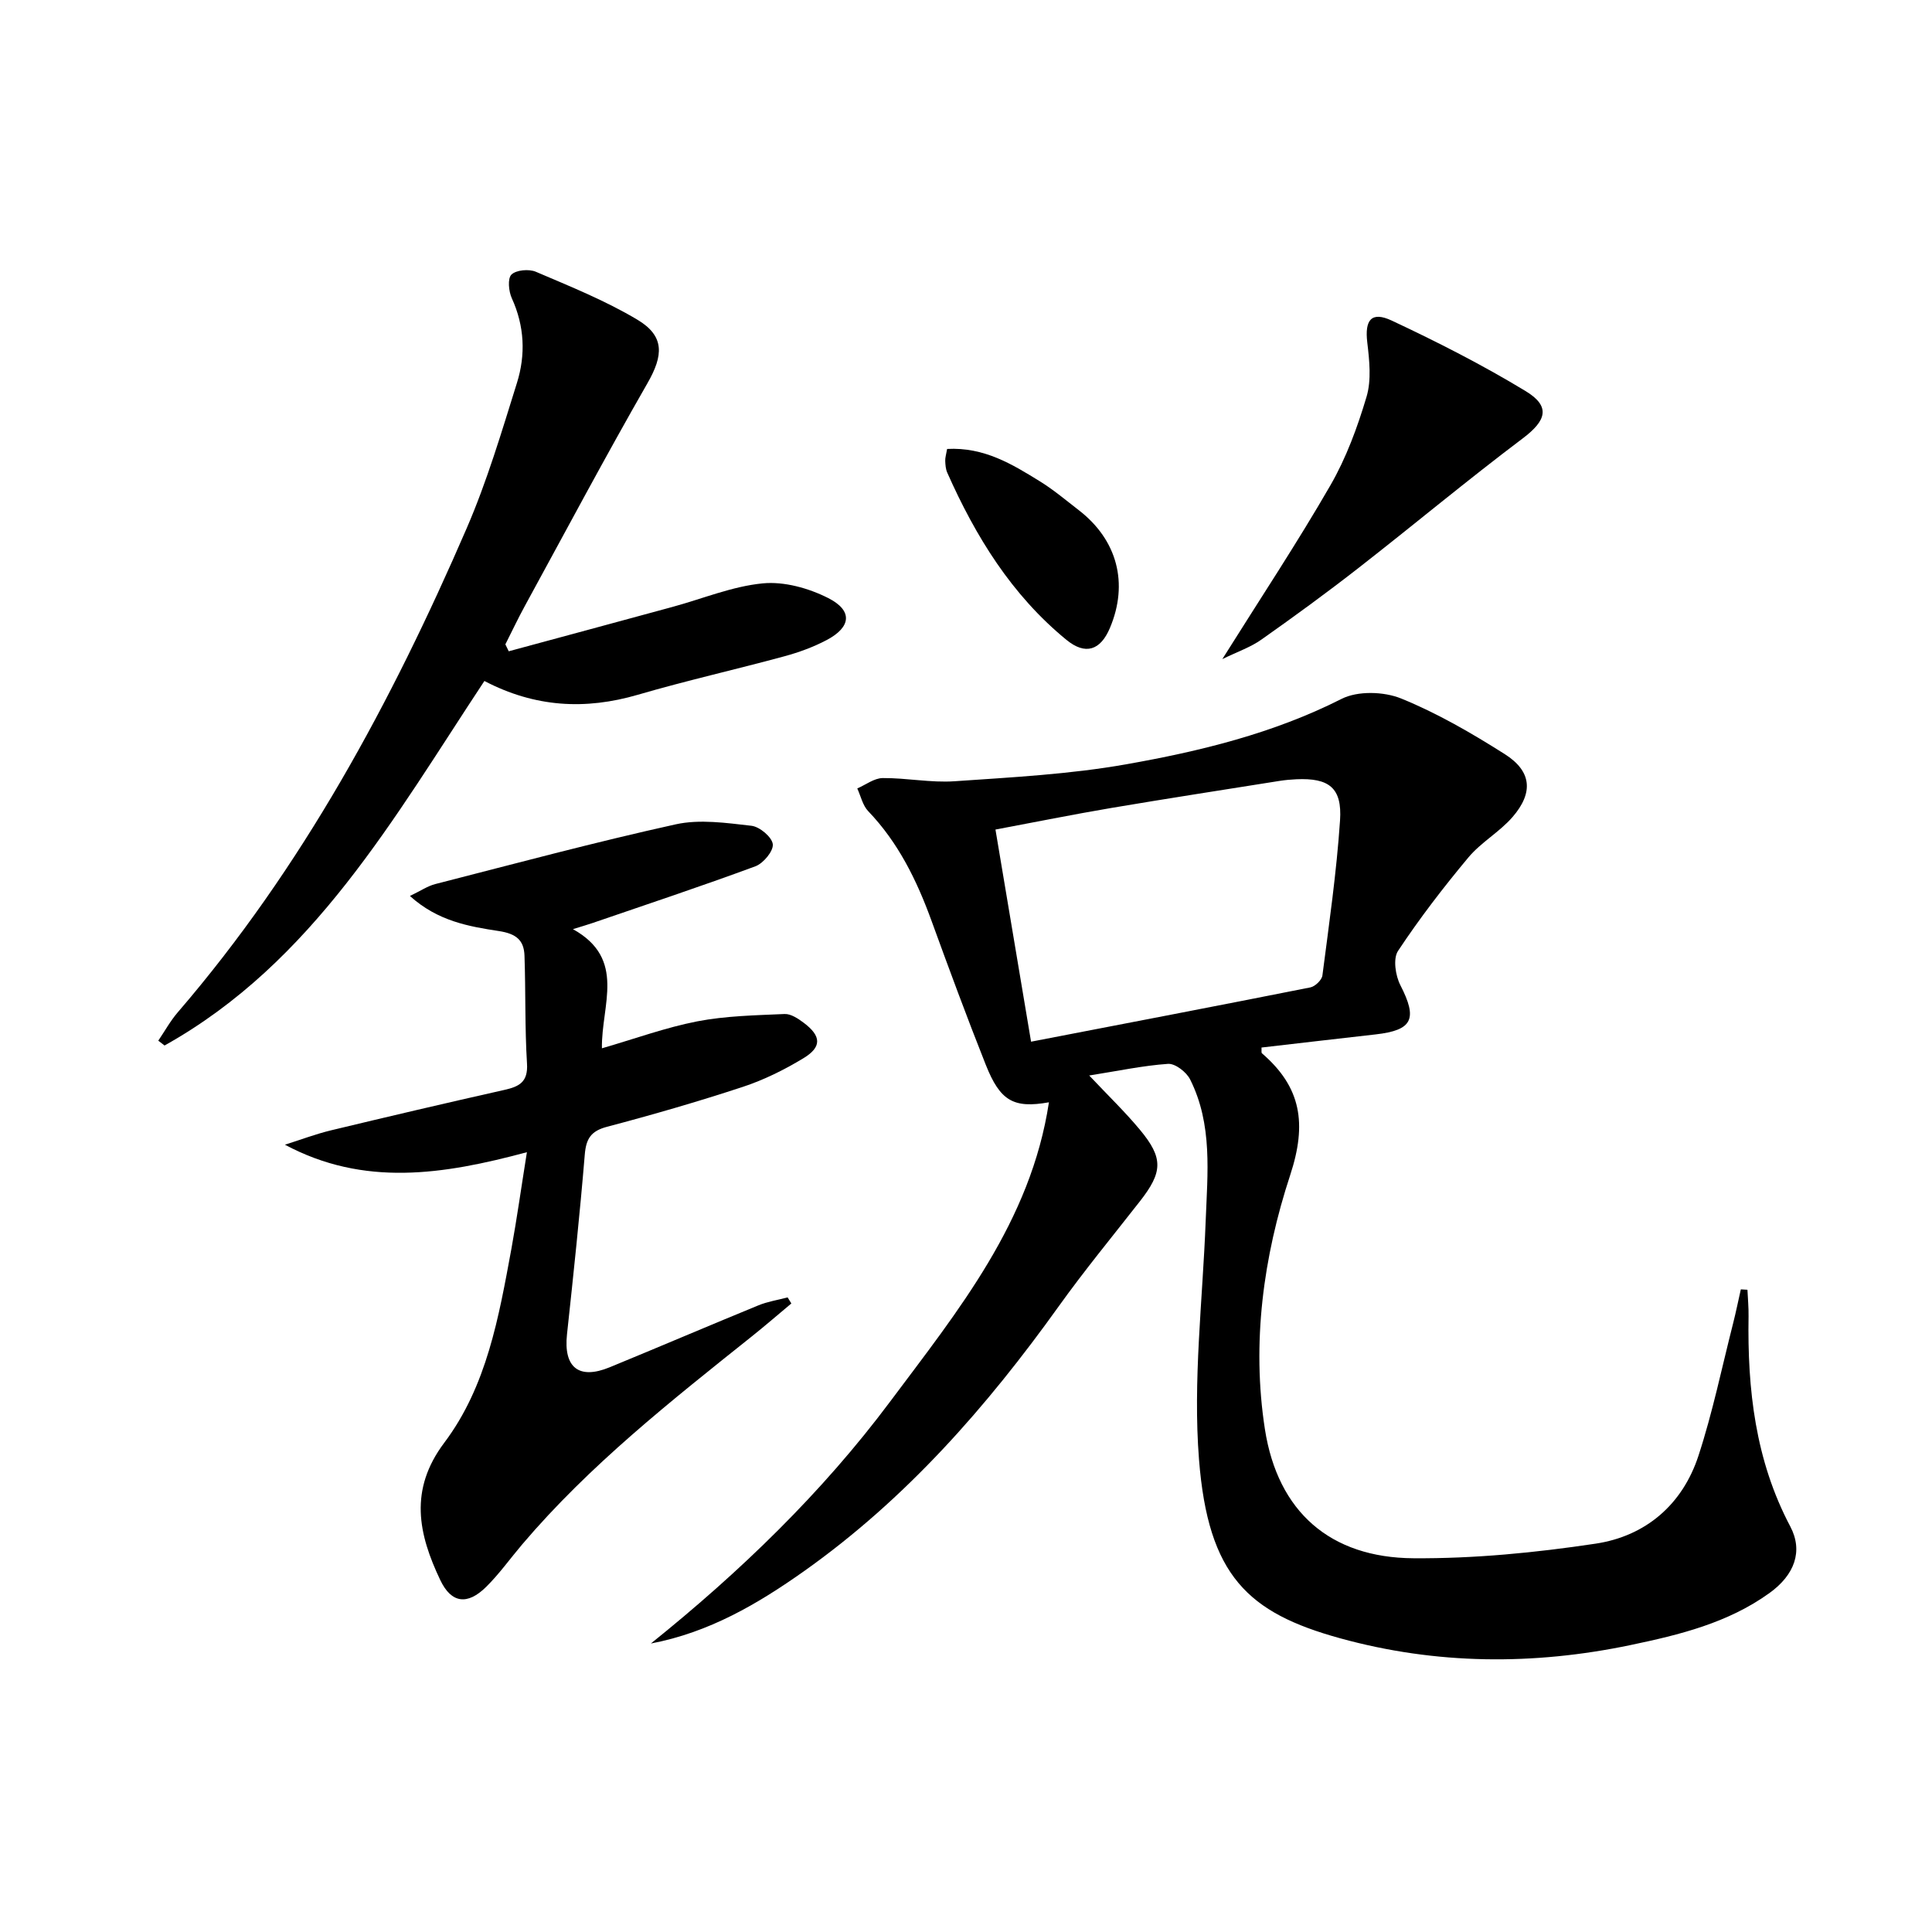
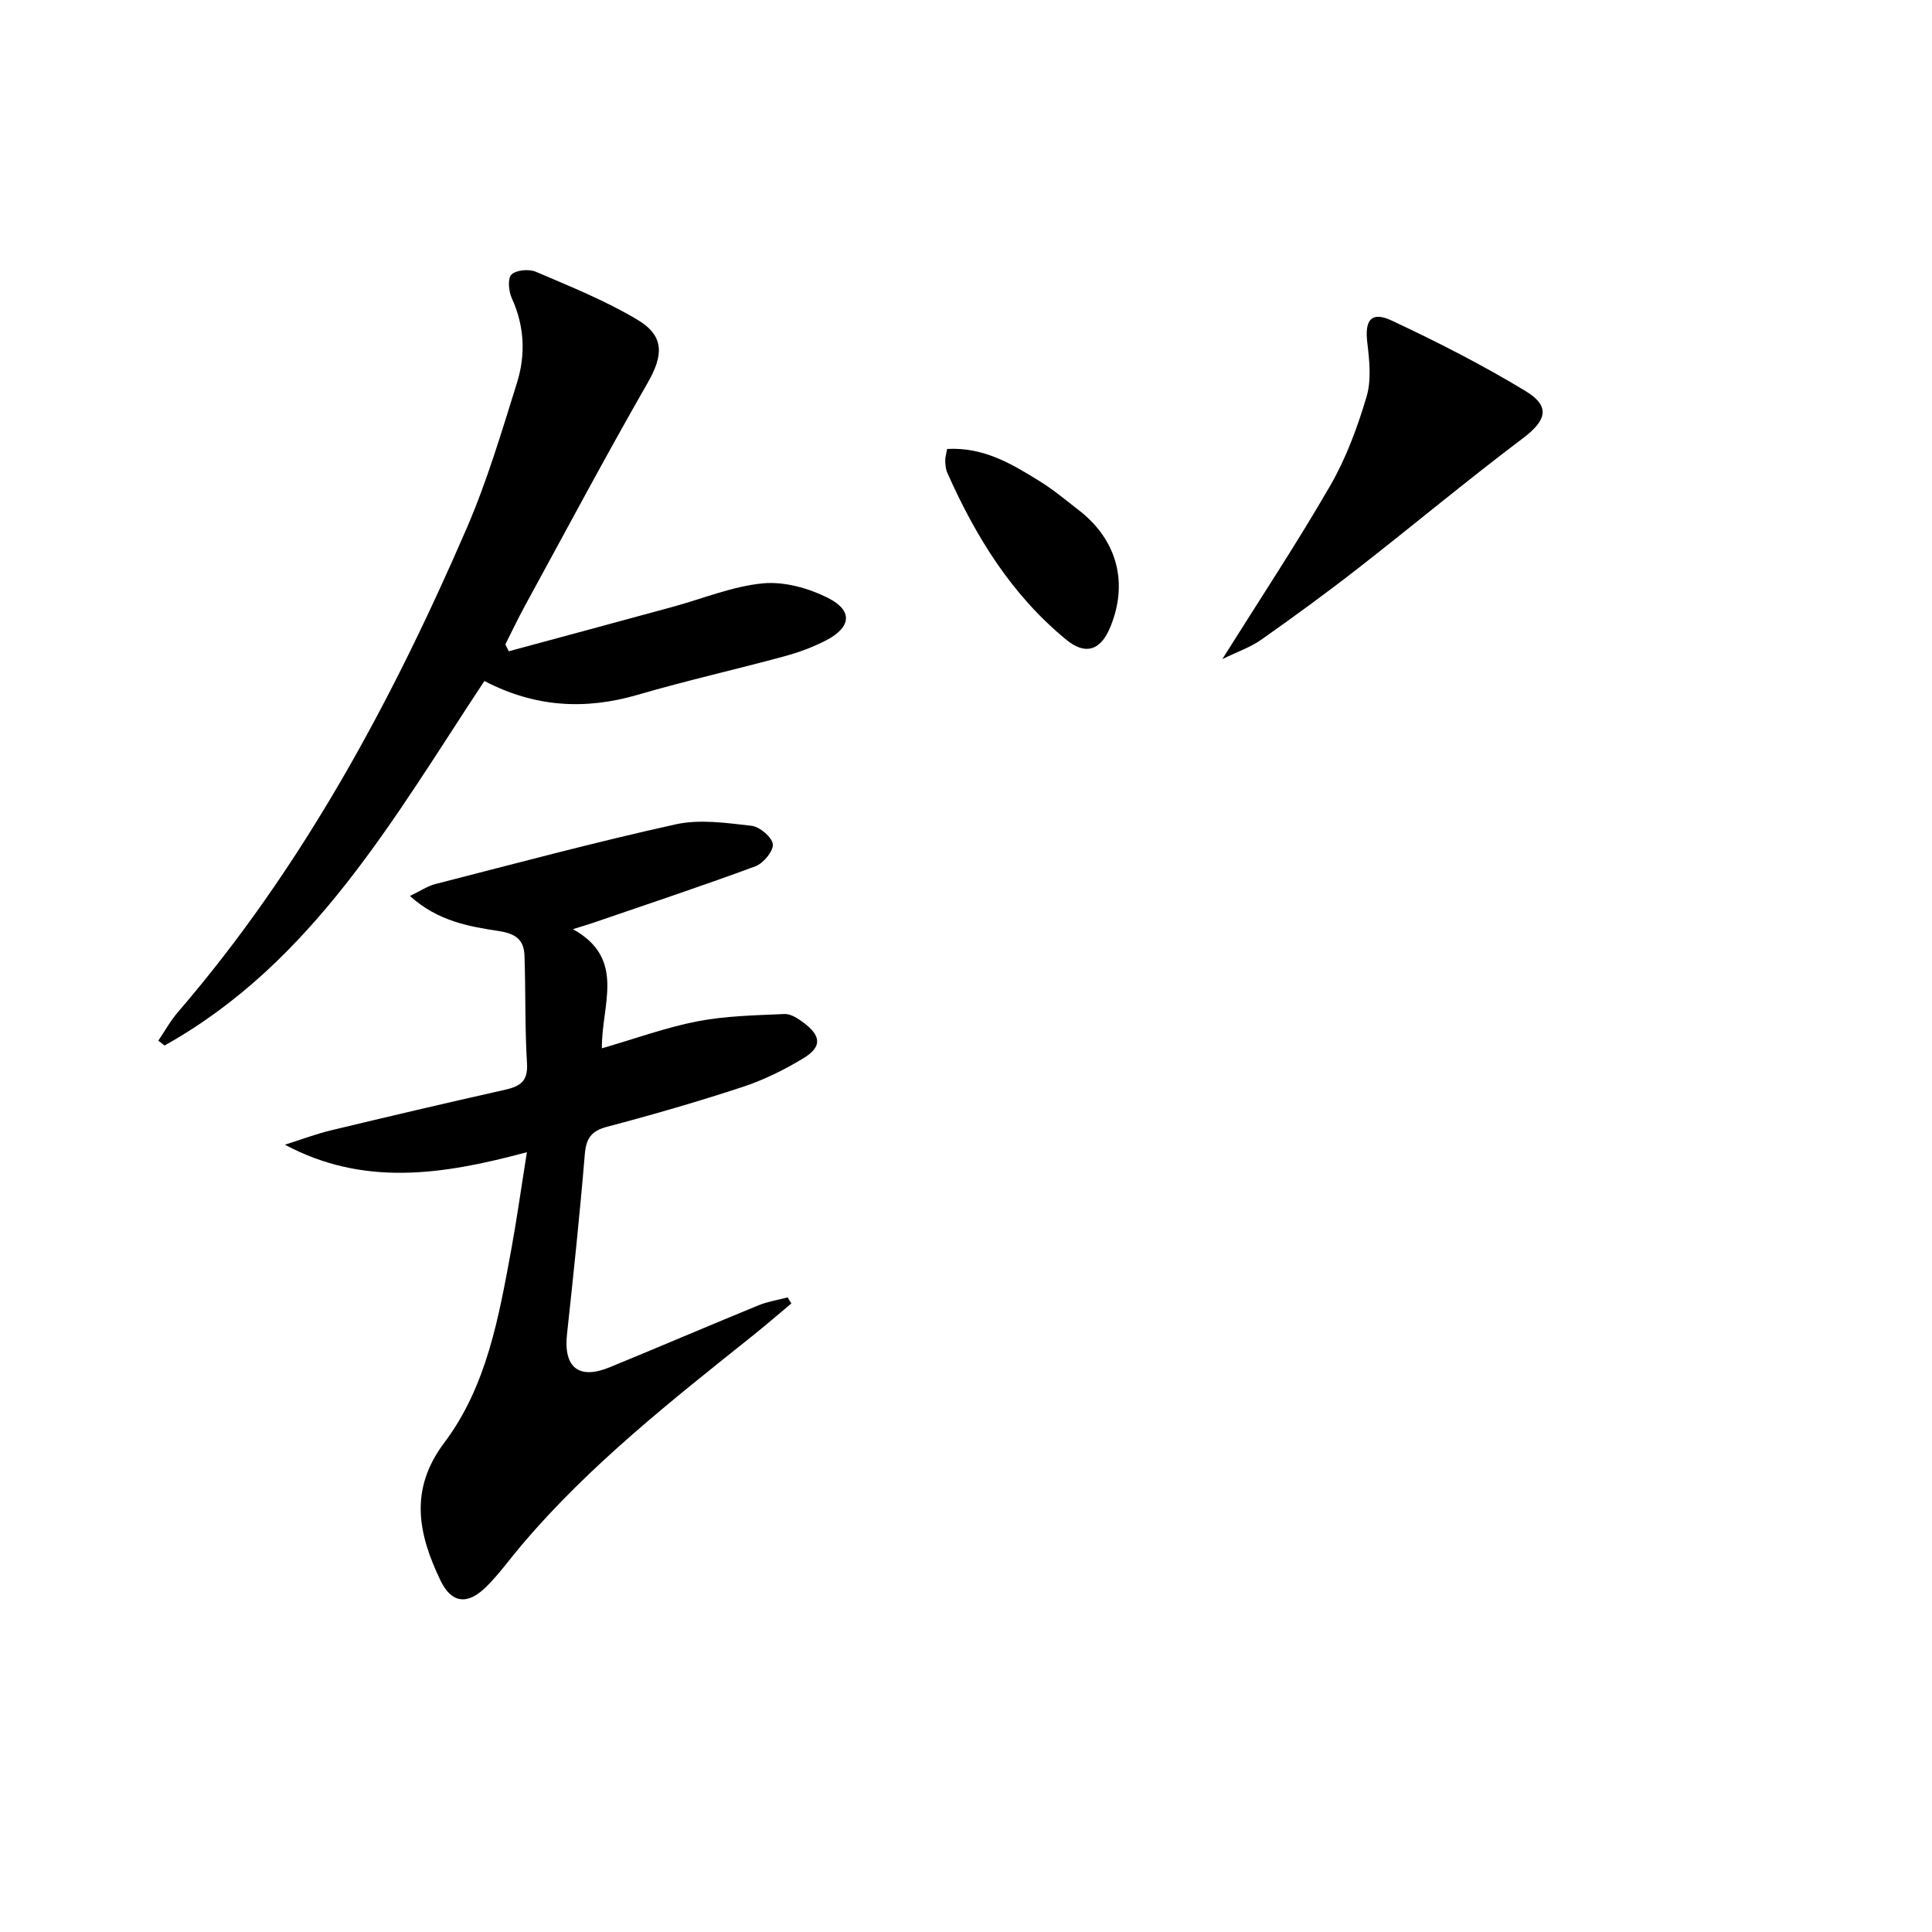
<svg xmlns="http://www.w3.org/2000/svg" enable-background="new 0 0 400 400" viewBox="0 0 400 400">
-   <path d="m225.51 222.67c3.95 4.19 7.42 7.53 10.48 11.21 4.91 5.9 4.76 8.78-.01 14.87-5.64 7.21-11.47 14.29-16.79 21.72-14.92 20.83-31.64 39.89-52.69 54.8-9.63 6.82-19.71 12.72-31.74 15 18.48-14.85 35.42-31.19 49.55-50.11 14.04-18.79 29.11-37.21 32.86-61.94-7.33 1.3-10.1-.27-13.08-7.78-3.92-9.86-7.6-19.83-11.23-29.8-3.04-8.35-6.86-16.18-13.11-22.7-1.14-1.19-1.53-3.11-2.26-4.7 1.75-.76 3.5-2.13 5.26-2.15 4.96-.04 9.96 1 14.88.66 11.86-.82 23.81-1.44 35.48-3.5 15.34-2.71 30.49-6.39 44.64-13.55 3.35-1.7 8.76-1.54 12.35-.08 7.48 3.04 14.59 7.17 21.44 11.51 5.57 3.53 5.99 7.96 1.63 13.01-2.69 3.11-6.53 5.24-9.16 8.39-5.17 6.19-10.11 12.62-14.56 19.34-1.07 1.61-.54 5.12.49 7.12 3.57 6.95 2.55 9.3-5.11 10.17-7.89.89-15.77 1.81-23.65 2.72.04.6-.07 1.06.1 1.2 8.12 7 9.35 14.53 5.84 25.21-5.55 16.88-8.01 34.78-5.23 52.64 2.66 17.04 13.49 26.58 30.75 26.69 12.57.09 25.25-1.15 37.7-3.02 10.36-1.55 18-8.08 21.31-18.21 2.93-8.96 4.84-18.25 7.17-27.4.59-2.33 1.07-4.69 1.6-7.04.46.03.91.05 1.37.08.08 1.83.26 3.66.23 5.48-.25 15.13 1.39 29.82 8.63 43.51 2.72 5.14.89 10.06-4.3 13.8-8.58 6.19-18.62 8.65-28.71 10.76-20.15 4.22-40.28 4.1-60.21-1.4-19.03-5.25-27.3-12.93-29.19-37.03-1.28-16.29.75-32.85 1.38-49.29.38-9.97 1.47-20.04-3.22-29.38-.76-1.52-3.08-3.32-4.57-3.22-5.19.36-10.37 1.47-16.32 2.41zm-12.04-7c19.58-3.78 38.72-7.44 57.83-11.24.99-.2 2.37-1.53 2.49-2.47 1.38-10.68 2.93-21.36 3.65-32.1.46-6.78-2.3-8.83-9.07-8.52-1.16.05-2.32.16-3.47.34-11.61 1.85-23.23 3.64-34.82 5.6-7.92 1.34-15.8 2.94-23.98 4.47 2.5 14.91 4.9 29.22 7.37 43.92z" />
  <path d="m109.09 238.55c-17.38 4.67-33.74 7.2-50.1-1.55 3.18-1 6.32-2.2 9.56-2.98 11.93-2.87 23.88-5.67 35.85-8.36 3.09-.69 4.95-1.62 4.71-5.46-.46-7.43-.26-14.9-.52-22.34-.11-3.2-1.71-4.54-5.27-5.09-6.23-.95-12.69-2.05-18.45-7.27 2.2-1.05 3.66-2.06 5.27-2.47 16.56-4.24 33.08-8.68 49.76-12.36 4.98-1.1 10.49-.29 15.69.3 1.69.19 4.25 2.35 4.41 3.82.15 1.42-1.96 3.96-3.61 4.57-11.18 4.13-22.49 7.89-33.77 11.76-.93.32-1.88.59-4 1.25 11.14 6.19 5.85 15.73 6 24.67 6.81-1.97 13.17-4.3 19.74-5.58 5.91-1.14 12.03-1.25 18.08-1.52 1.31-.06 2.82.96 3.98 1.83 3.63 2.73 3.77 5-.09 7.33-3.94 2.39-8.18 4.49-12.55 5.93-9.27 3.05-18.67 5.77-28.11 8.26-3.34.88-4.33 2.48-4.6 5.77-1.03 12.42-2.34 24.81-3.68 37.2-.74 6.85 2.44 9.45 8.84 6.82 10.29-4.23 20.52-8.61 30.81-12.83 1.91-.78 4.01-1.1 6.03-1.64.26.42.51.84.77 1.26-2.7 2.25-5.36 4.56-8.1 6.75-16.78 13.4-33.66 26.69-47.65 43.16-2.48 2.92-4.71 6.07-7.42 8.75-3.89 3.85-7.22 3.43-9.51-1.38-4.54-9.53-6.53-18.68.83-28.46 8.8-11.69 11.29-26.05 13.89-40.13 1.15-6.34 2.04-12.7 3.21-20.01z" />
  <path d="m105.33 134.84c11.31-3.06 22.62-6.11 33.92-9.19 6.22-1.69 12.35-4.26 18.67-4.87 4.42-.43 9.5.99 13.55 3.04 5.12 2.59 4.77 6-.29 8.68-2.76 1.46-5.77 2.56-8.79 3.38-10.08 2.74-20.29 5.03-30.32 7.96-10.9 3.18-21.31 2.62-31.78-2.85-18.69 28.24-35.38 58.25-66.22 75.47-.43-.33-.86-.67-1.3-1 1.34-1.97 2.5-4.09 4.05-5.89 25.78-29.94 44.26-64.27 59.83-100.26 4.19-9.7 7.22-19.93 10.38-30.04 1.82-5.82 1.57-11.75-1.06-17.51-.66-1.44-.91-4.1-.08-4.91.98-.96 3.61-1.19 5.04-.59 7.13 3.05 14.4 5.97 21.03 9.93 5.71 3.41 5.38 7.41 2.1 13.13-8.75 15.25-17.01 30.79-25.44 46.22-1.41 2.58-2.66 5.25-3.99 7.87.23.48.47.96.7 1.43z" />
  <path d="m253.07 136.46c7.87-12.55 15.49-24.04 22.37-35.97 3.28-5.68 5.61-12.04 7.49-18.35 1.03-3.47.59-7.52.15-11.24-.55-4.63.82-6.51 5.06-4.53 9.45 4.43 18.8 9.19 27.72 14.6 5.26 3.19 4.28 6.12-.59 9.79-11.53 8.69-22.63 17.96-34.02 26.84-6.55 5.11-13.27 10.01-20.06 14.8-2.23 1.59-4.92 2.5-8.12 4.06z" />
  <path d="m196.09 92.95c7.66-.41 13.48 3.16 19.23 6.72 2.82 1.74 5.38 3.91 8.01 5.94 8.01 6.17 10.37 15.18 6.46 24.42-1.97 4.66-5.09 5.64-8.99 2.45-11.35-9.29-18.81-21.4-24.68-34.62-.33-.74-.39-1.62-.42-2.45-.03-.62.18-1.26.39-2.46z" />
</svg>